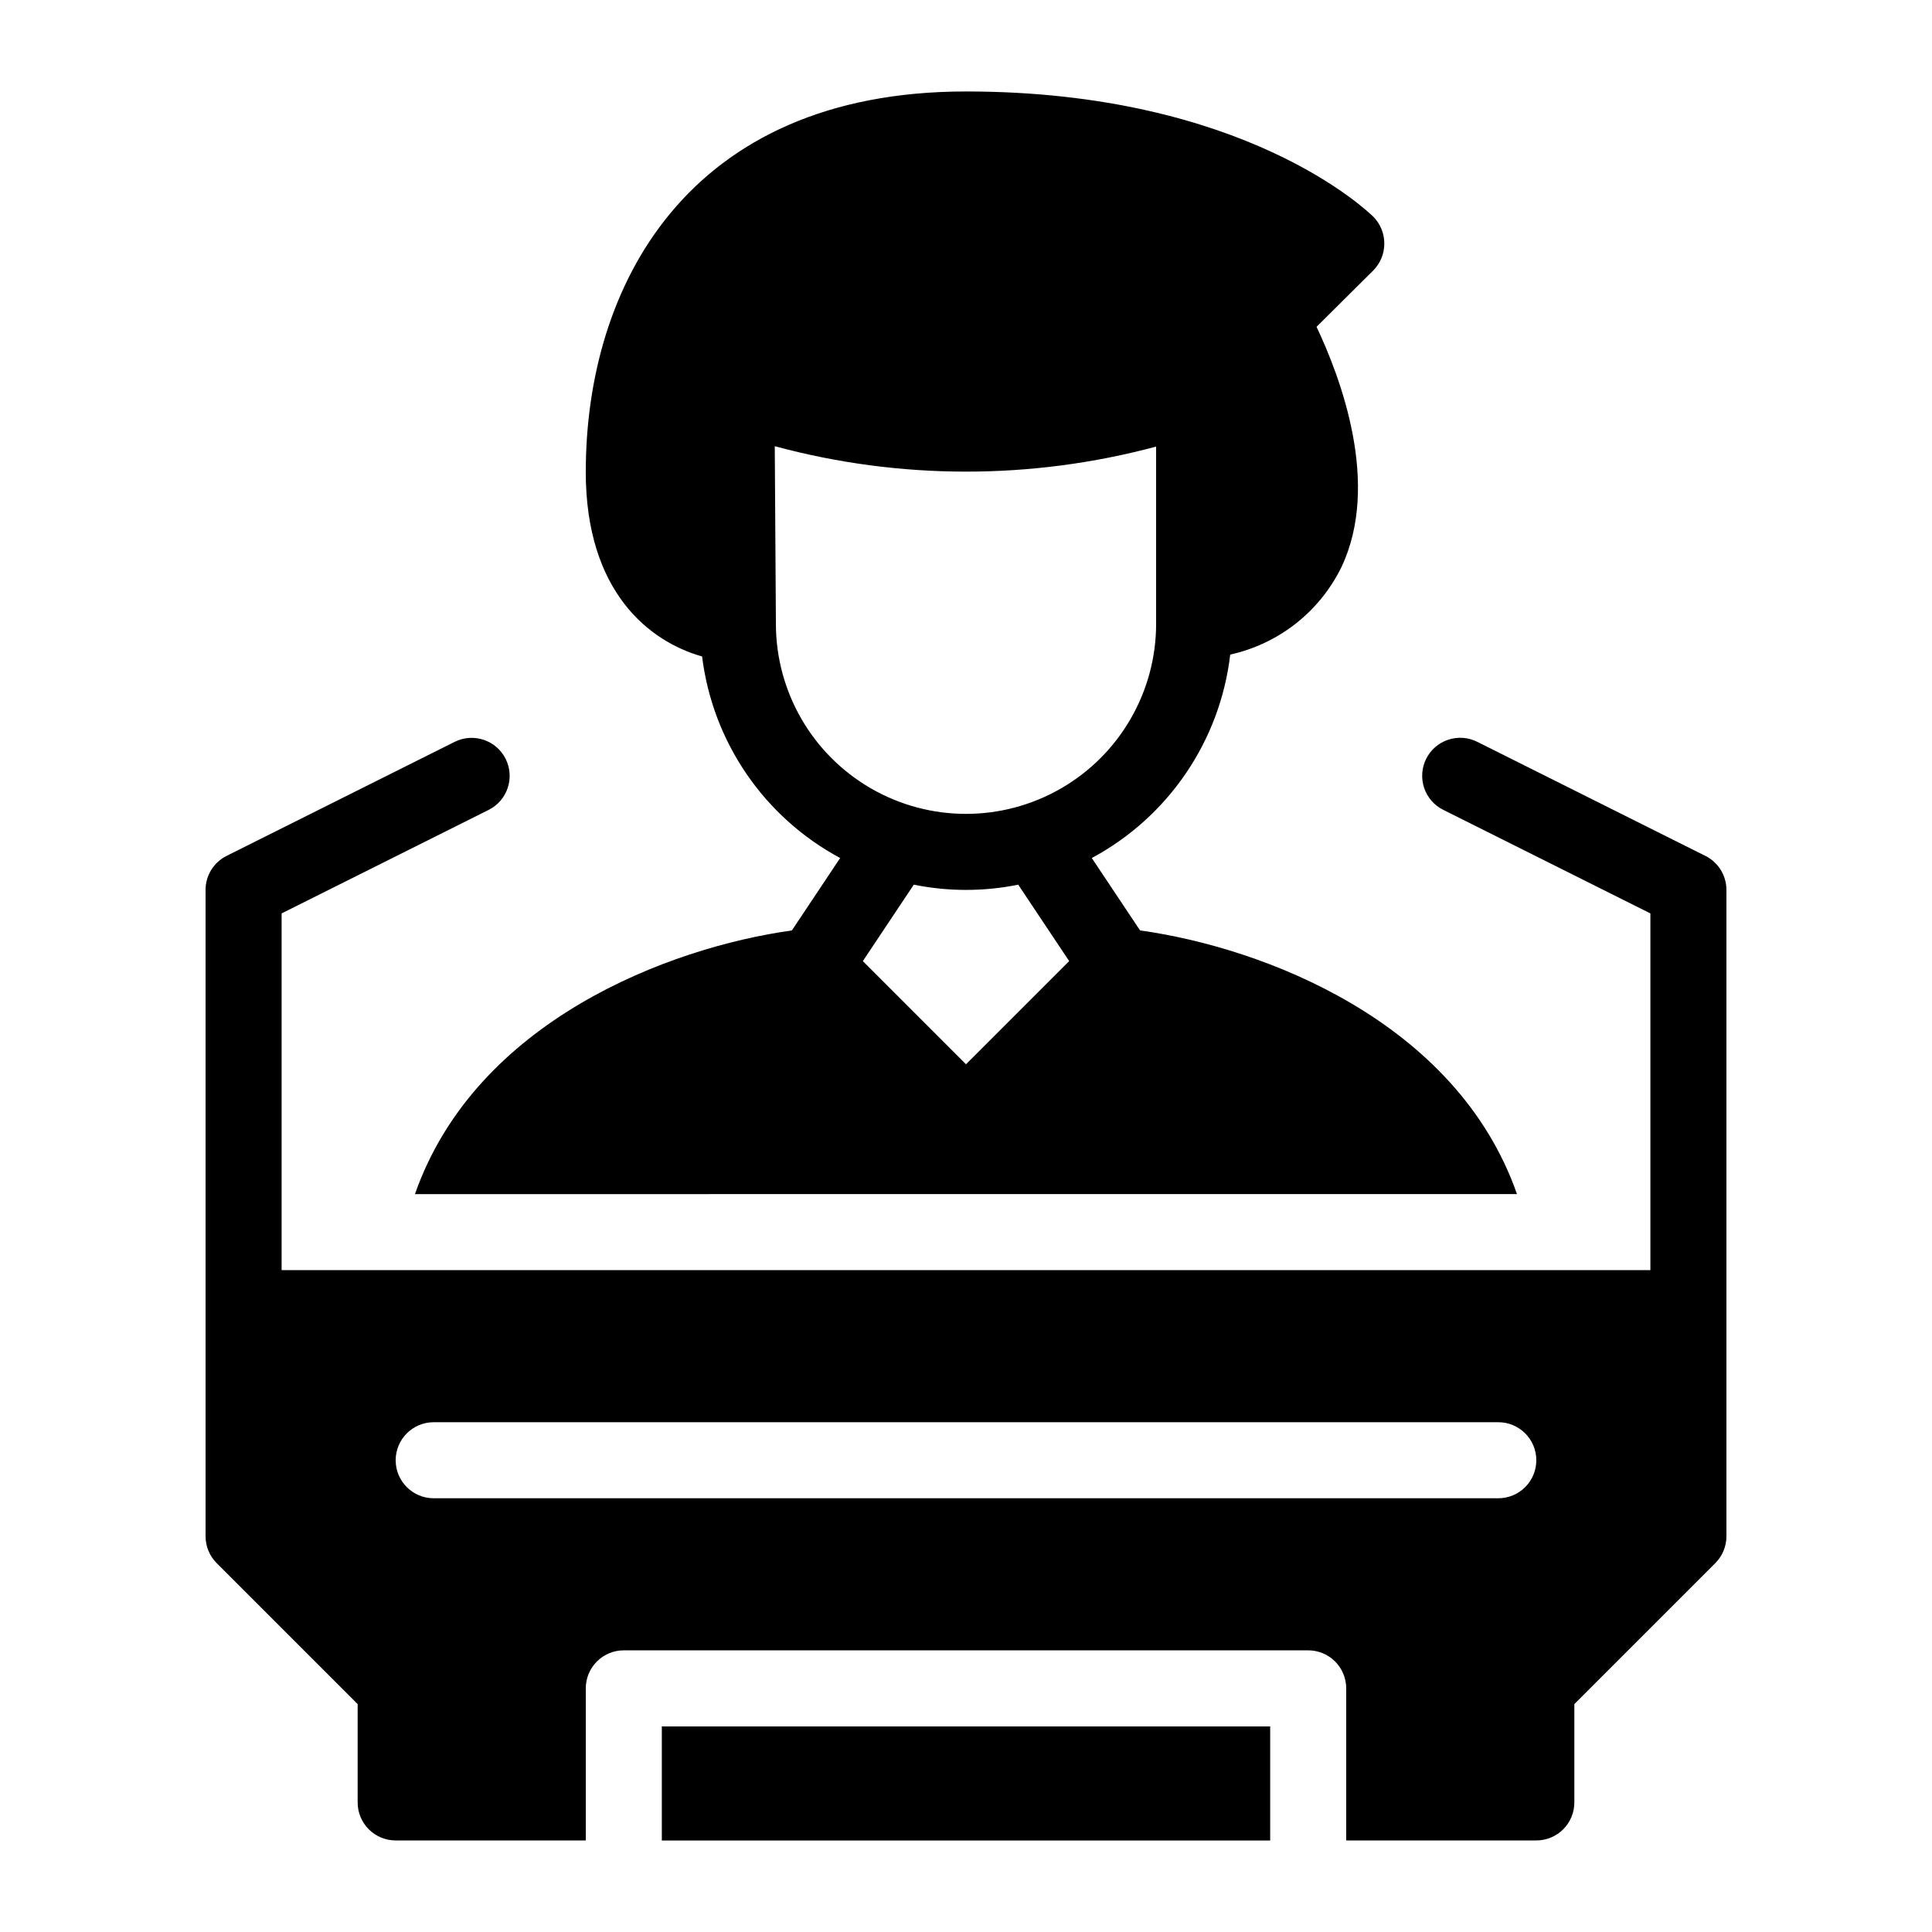
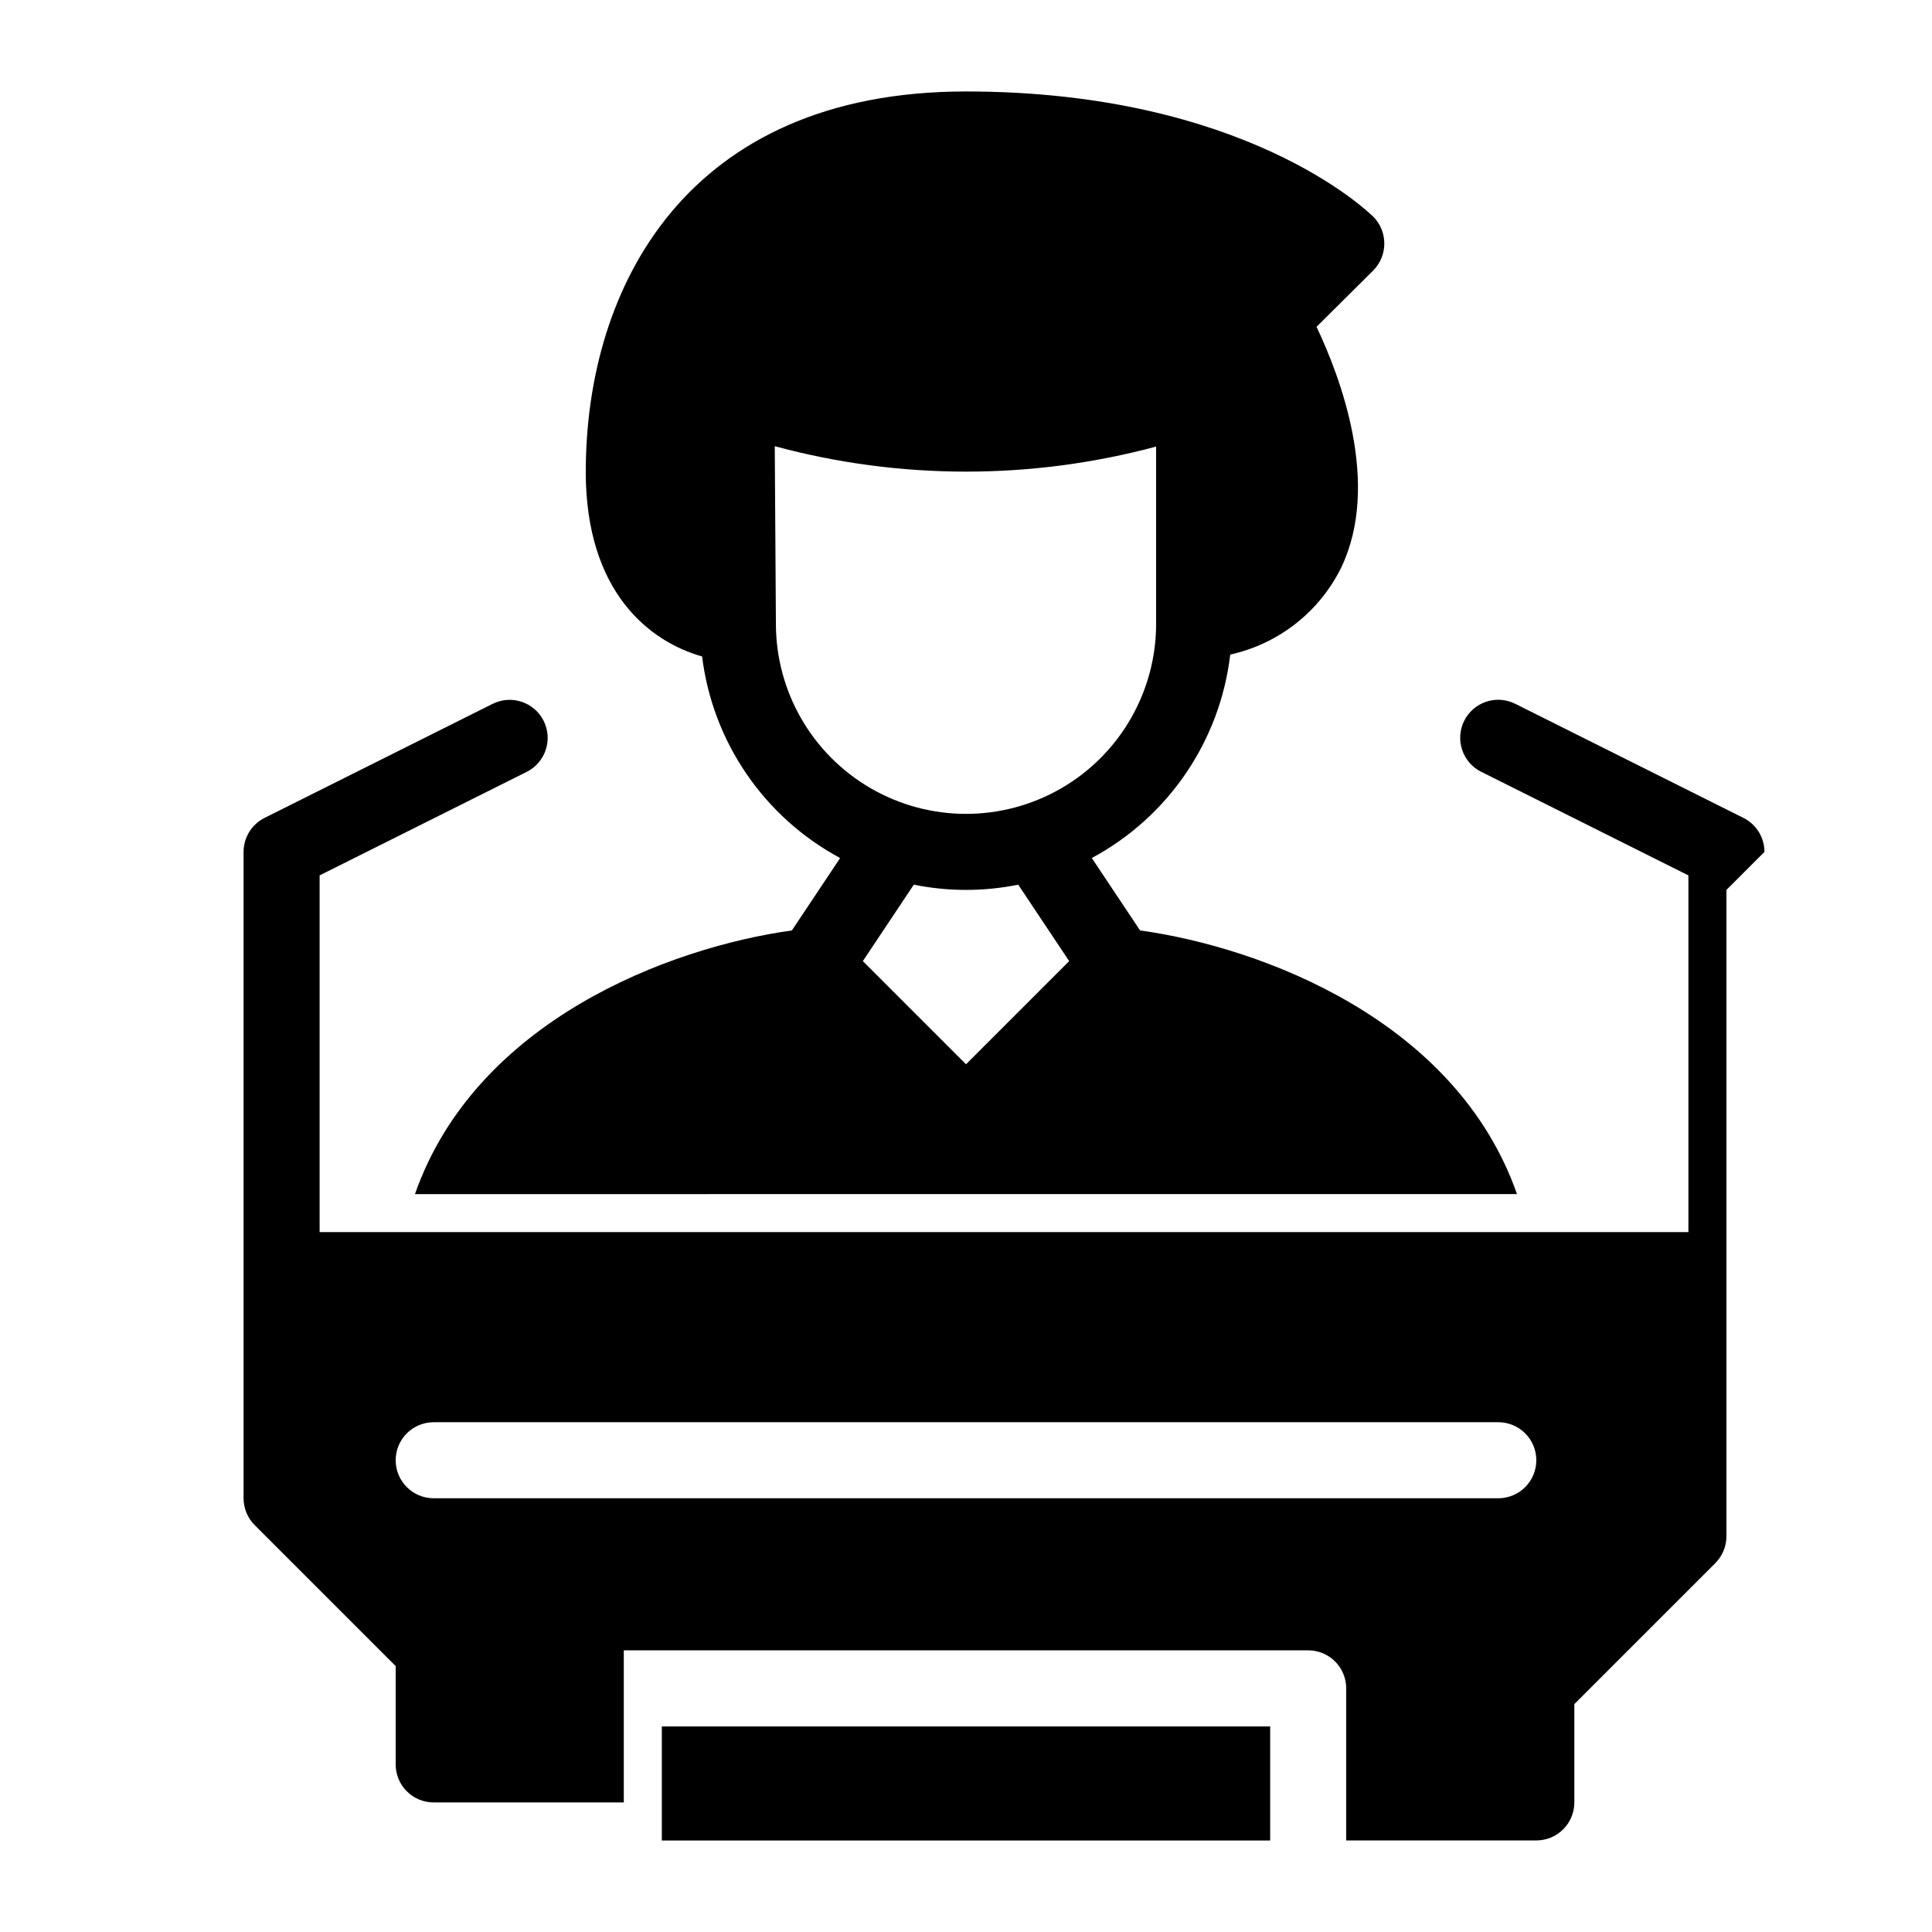
<svg xmlns="http://www.w3.org/2000/svg" fill="#000000" width="800px" height="800px" version="1.1" viewBox="144 144 512 512">
-   <path d="m319.39 601.52h161.22v30.23l-161.22-0.004zm-20.152-332.52c0-48.668 26.5-100.76 100.76-100.76 73.859 0 106.5 31.84 107.91 33.152 3.93 3.957 3.93 10.348 0 14.305l-15.012 14.914c6.246 13.199 17.129 41.613 6.551 63.781h-0.004c-5.789 11.766-16.617 20.254-29.422 23.074-2.688 22.887-16.383 43.02-36.684 53.918l12.793 19.188c32.496 4.523 83.812 23.934 99.887 69.875l-292.05 0.004c16.074-45.941 67.391-65.352 99.887-69.875l12.793-19.191c-20.141-10.812-33.781-30.727-36.586-53.414-13.906-3.93-30.832-17.027-30.832-48.969zm114.6 109.45c-9.133 1.848-18.543 1.848-27.672-0.004l-13.504 20.258 27.34 27.34 27.34-27.34zm36.543-69.148v-46.953c-33.105 8.883-67.973 8.848-101.06-0.102l0.301 47.055c0 18 9.602 34.633 25.191 43.633 15.586 9 34.793 9 50.379 0 15.59-9 25.191-25.633 25.191-43.633zm151.14 70.535v171.29c0 2.672-1.062 5.234-2.953 7.125l-37.352 37.352v26.059c0 2.672-1.062 5.234-2.949 7.125-1.891 1.891-4.457 2.953-7.129 2.949h-50.379v-40.305c0-2.672-1.062-5.234-2.949-7.125-1.891-1.891-4.457-2.953-7.129-2.949h-181.37c-2.672-0.004-5.238 1.059-7.125 2.949-1.891 1.891-2.953 4.453-2.949 7.125v40.305h-50.383c-2.672 0.004-5.238-1.059-7.125-2.949-1.891-1.891-2.953-4.453-2.949-7.125v-26.059l-37.355-37.352c-1.891-1.891-2.953-4.453-2.949-7.125v-171.29c-0.004-3.82 2.152-7.309 5.566-9.016l60.457-30.23v0.004c4.977-2.473 11.016-0.453 13.5 4.516s0.48 11.012-4.484 13.512l-54.887 27.441v94.535h362.74v-94.535l-54.887-27.445-0.004 0.004c-2.394-1.191-4.219-3.289-5.07-5.828-0.848-2.539-0.652-5.309 0.543-7.703 1.199-2.394 3.297-4.215 5.84-5.059 2.539-0.844 5.312-0.641 7.703 0.562l60.457 30.23v-0.004c3.414 1.707 5.57 5.195 5.57 9.016zm-50.383 151.14c0.004-2.672-1.059-5.234-2.949-7.125s-4.453-2.953-7.125-2.949h-282.13c-5.566 0-10.078 4.512-10.078 10.074 0 5.566 4.512 10.078 10.078 10.078h282.13c2.672 0 5.234-1.062 7.125-2.949 1.891-1.891 2.953-4.457 2.949-7.129z" />
+   <path d="m319.39 601.52h161.22v30.23l-161.22-0.004zm-20.152-332.52c0-48.668 26.5-100.76 100.76-100.76 73.859 0 106.5 31.84 107.91 33.152 3.93 3.957 3.93 10.348 0 14.305l-15.012 14.914c6.246 13.199 17.129 41.613 6.551 63.781h-0.004c-5.789 11.766-16.617 20.254-29.422 23.074-2.688 22.887-16.383 43.02-36.684 53.918l12.793 19.188c32.496 4.523 83.812 23.934 99.887 69.875l-292.05 0.004c16.074-45.941 67.391-65.352 99.887-69.875l12.793-19.191c-20.141-10.812-33.781-30.727-36.586-53.414-13.906-3.93-30.832-17.027-30.832-48.969zm114.6 109.45c-9.133 1.848-18.543 1.848-27.672-0.004l-13.504 20.258 27.34 27.34 27.34-27.34zm36.543-69.148v-46.953c-33.105 8.883-67.973 8.848-101.06-0.102l0.301 47.055c0 18 9.602 34.633 25.191 43.633 15.586 9 34.793 9 50.379 0 15.59-9 25.191-25.633 25.191-43.633zm151.14 70.535v171.29c0 2.672-1.062 5.234-2.953 7.125l-37.352 37.352v26.059c0 2.672-1.062 5.234-2.949 7.125-1.891 1.891-4.457 2.953-7.129 2.949h-50.379v-40.305c0-2.672-1.062-5.234-2.949-7.125-1.891-1.891-4.457-2.953-7.129-2.949h-181.37v40.305h-50.383c-2.672 0.004-5.238-1.059-7.125-2.949-1.891-1.891-2.953-4.453-2.949-7.125v-26.059l-37.355-37.352c-1.891-1.891-2.953-4.453-2.949-7.125v-171.29c-0.004-3.82 2.152-7.309 5.566-9.016l60.457-30.23v0.004c4.977-2.473 11.016-0.453 13.5 4.516s0.48 11.012-4.484 13.512l-54.887 27.441v94.535h362.74v-94.535l-54.887-27.445-0.004 0.004c-2.394-1.191-4.219-3.289-5.07-5.828-0.848-2.539-0.652-5.309 0.543-7.703 1.199-2.394 3.297-4.215 5.84-5.059 2.539-0.844 5.312-0.641 7.703 0.562l60.457 30.23v-0.004c3.414 1.707 5.57 5.195 5.57 9.016zm-50.383 151.14c0.004-2.672-1.059-5.234-2.949-7.125s-4.453-2.953-7.125-2.949h-282.13c-5.566 0-10.078 4.512-10.078 10.074 0 5.566 4.512 10.078 10.078 10.078h282.13c2.672 0 5.234-1.062 7.125-2.949 1.891-1.891 2.953-4.457 2.949-7.129z" />
</svg>